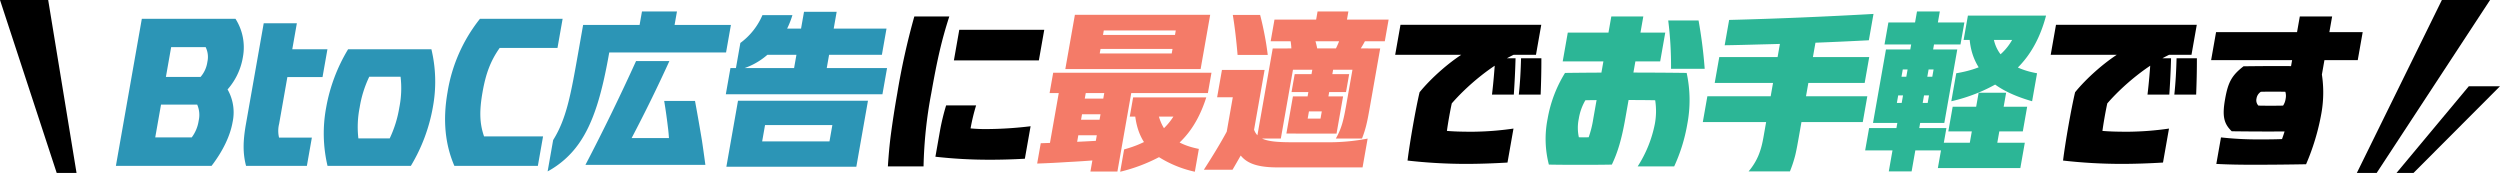
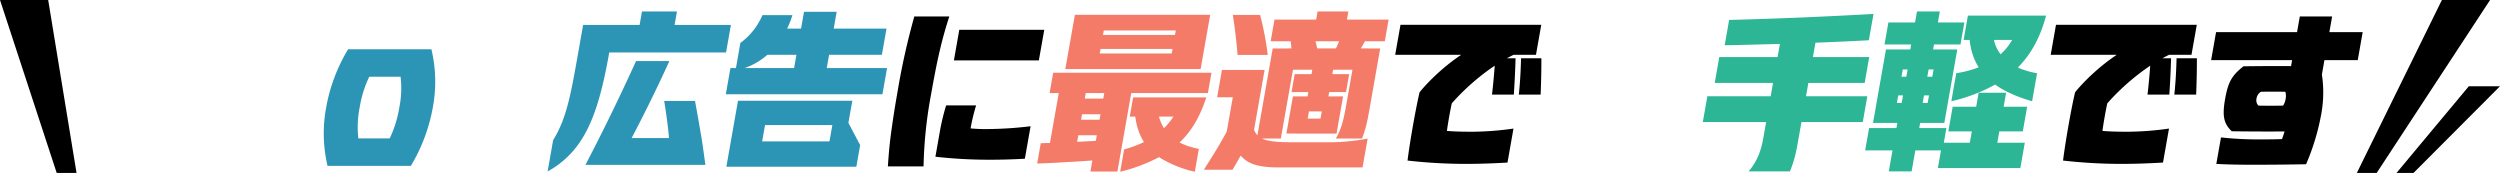
<svg xmlns="http://www.w3.org/2000/svg" width="911" height="63.006" viewBox="0 0 911 63.006">
  <g transform="translate(-352 -201.994)">
    <g transform="translate(394.23 206.166)">
-       <path d="M9.452,6.772H43.575A19.343,19.343,0,0,1,46.3,20.615a23.663,23.663,0,0,1-7.184,13.538l.467-3.339a16.9,16.9,0,0,1,2.935,13.66c-.867,4.918-3.481,10.443-7.662,15.907H0ZM27.635,50a13.322,13.322,0,0,0,2.528-6.071,9.416,9.416,0,0,0-.54-5.889H16.447L14.338,50Zm3.218-22.039A10.511,10.511,0,0,0,33.335,22.5a8.125,8.125,0,0,0-.626-5.4H20.14L18.224,27.961Z" transform="translate(0 -4.101)" fill="#2c95b6" />
-       <path d="M118.833,47.719l6.487-36.792H137.4l-6.455,36.61a10.552,10.552,0,0,0-.038,5.039H142.87c-.6,3.4-1.221,6.921-1.82,10.321H118.888c-1.161-4.432-1.18-8.8-.056-15.178M126.139,20.4h22.4c-.6,3.4-1.189,6.739-1.788,10.139h-22.4Z" transform="translate(-71.454 -6.617)" fill="#2c95b6" />
      <path d="M192.914,56.126A61.913,61.913,0,0,1,200.9,34.937h30.358a50.848,50.848,0,0,1,.514,21.189,62.563,62.563,0,0,1-8.007,21.31H193.407a51.444,51.444,0,0,1-.493-21.31M216.06,67.418a41.655,41.655,0,0,0,3.509-11.292,35.633,35.633,0,0,0,.452-11.171H208.606a40.773,40.773,0,0,0-3.487,11.171,36.4,36.4,0,0,0-.474,11.292Z" transform="translate(-116.283 -21.155)" fill="#2c95b6" />
-       <path d="M304.992,33.486A57.459,57.459,0,0,1,316.806,6.772h30.116c-.621,3.522-1.252,7.1-1.873,10.625H323.98c-3.324,4.736-5.038,9.289-6.237,16.089s-1.1,11.414.553,16.15h21.494c-.621,3.521-1.263,7.164-1.895,10.746H307.476c-3.316-7.71-4.314-16.514-2.483-26.9" transform="translate(-184.131 -4.101)" fill="#2c95b6" />
      <path d="M409.995,14.875l1.755-9.957h11.293l-1.755,9.957c-2.634,14.935-5.683,25.682-11.17,33.392a33.081,33.081,0,0,1-11.3,10.018l2.012-11.414c4.9-7.832,6.487-16.817,9.164-32m21.047,3.217h12.143q-6.389,14.025-13.75,28.05h13.6c-.072-.972-.143-1.943-.265-2.975-.411-3.521-.884-7.043-1.477-10.564h11.232c.9,4.857,1.748,9.714,2.542,14.51.446,2.975.843,5.889,1.24,8.8H412.594c6.6-12.629,12.7-25.2,18.448-37.824M417.4,4.918h48.209l-1.766,10.017H415.63ZM433.2,0h12.75l-1.68,9.532H431.519Z" transform="translate(-241.494)" fill="#2c95b6" />
-       <path d="M565.11,20.829h57.073L620.5,30.361H563.43Zm2.759,11.9h11.415l-4.239,24.042H563.63Zm8.9-31.207H587.7a32,32,0,0,1-8.309,13.721,25.467,25.467,0,0,1-12.439,6.5l1.777-10.078a24.5,24.5,0,0,0,8.042-10.139m-5.808,46.02H601.2c.118-.668.225-1.275.343-1.944l2.269-12.87h11.414L612.38,48.878c-.46,2.611-.931,5.282-1.391,7.893H569.338Zm2.612-14.814h35.944l-1.563,8.864H572.014Zm8.7-26.289h39.708l-1.681,9.532h-45.78ZM591.923.308h11.9l-3.34,18.942c-.364,2.064-.717,4.068-1.081,6.132H587.5Z" transform="translate(-341.17 -0.187)" fill="#2c95b6" />
+       <path d="M565.11,20.829h57.073L620.5,30.361H563.43Zm2.759,11.9h11.415l-4.239,24.042H563.63Zm8.9-31.207H587.7a32,32,0,0,1-8.309,13.721,25.467,25.467,0,0,1-12.439,6.5l1.777-10.078a24.5,24.5,0,0,0,8.042-10.139m-5.808,46.02H601.2c.118-.668.225-1.275.343-1.944l2.269-12.87L612.38,48.878c-.46,2.611-.931,5.282-1.391,7.893H569.338Zm2.612-14.814h35.944l-1.563,8.864H572.014Zm8.7-26.289h39.708l-1.681,9.532h-45.78ZM591.923.308h11.9l-3.34,18.942c-.364,2.064-.717,4.068-1.081,6.132H587.5Z" transform="translate(-341.17 -0.187)" fill="#2c95b6" />
      <path d="M713.13,59.258c.249-3.825.56-7.65,1.127-11.9.578-4.31,1.3-9.107,2.3-14.753a258.726,258.726,0,0,1,6.21-27.989h12.75c-2.784,8.561-4.433,15.846-6.574,27.989a159.161,159.161,0,0,0-2.817,26.653Zm17.318-3.522,1.712-9.714a81.569,81.569,0,0,1,2.192-8.985h10.929a70.818,70.818,0,0,0-2.024,8.378,58.164,58.164,0,0,0,5.847.243,139.244,139.244,0,0,0,16.029-1.032l-2.088,11.839c-4.414.243-8.625.364-12.754.364a175.25,175.25,0,0,1-19.843-1.093m8.7-46.263h30.965l-1.97,11.171H737.182Z" transform="translate(-431.816 -2.796)" />
      <path d="M852.338,49.888c7.268-.243,14.608-.546,21.908-.972l-1.253,7.1c-3.636.3-7.321.546-11,.729-3.686.243-7.3.425-10.964.547ZM859.414,28.7h9.836L865.021,52.68l-10,.91Zm-2.547-4.493h57.68l-1.306,7.407H855.56Zm5.3,17.121h15.3l-1,5.646h-15.3Zm2.615-38.249h11.536l-3.49,19.792H861.291Zm-1.256,30.538h15.3l-1.006,5.707h-15.3Zm4.54-16.453h32c.043-.243.1-.546.139-.789l2.344-13.3h11.536l-2.451,13.9c-.343,1.942-.7,3.946-1.038,5.889H867.059Zm1.492-6.739h37.159l-.9,5.1H868.658Zm.992-7.346h37.765l-1.006,5.707H869.543Zm5.44,25.621h9.836l-3.972,22.524-1.584,8.985h-9.836Zm24.692,11.475H884.774L886,33.191h26.654c-3.38,10.564-8.776,17.06-16.59,21.432a60.619,60.619,0,0,1-14.778,5.647l1.435-8.135c8.482-2.307,14.421-6.375,17.956-11.96m-5.576-1.093c1.752,7.286,6.288,11.171,14.852,12.871l-1.466,8.318a41.033,41.033,0,0,1-13.195-5.4c-5.086-3.521-7.923-8.439-8.631-15.785Z" transform="translate(-515.319 -1.864)" fill="#f47b68" />
      <path d="M1013.436,43.653h9.775c-1.464,2.793-2.927,5.585-4.523,8.439-1.05,1.821-2.11,3.7-3.231,5.585h-10.443c3.011-4.675,5.9-9.35,8.423-14.024m-1.828-22.342h10.625l-1.756,9.957h-10.625Zm5.707,0h9.836l-3.843,21.8c1.373,3.582,4.6,4.553,13.768,4.553h12.265a74.672,74.672,0,0,0,15.354-1.336l-1.852,10.5h-30.966c-9.411,0-12.808-2.428-14.962-6.739h-4.675Zm8.208-20.035q.922,3.551,1.63,7.286c.483,2.428.844,4.857,1.145,7.285h-10.99c-.418-4.857-.948-9.775-1.742-14.571Zm4.588,12.2h8.744l-3.651,20.7-2.141,12.142h-8.744Zm.637-10.5h41.591l-1.392,7.893h-41.59Zm3.735,10.5H1064.9l-1.37,7.771h-30.418Zm2.988,17.485h6.8L1041.884,44.5h-6.8Zm7.787-21.432a27.293,27.293,0,0,1,1.266,5.221h-9.593a25.44,25.44,0,0,0-.537-5.221Zm-7.141,13.3h19.854l-1.156,6.557H1036.96Zm1.332,16.21h8.076c.032-.182.074-.425.107-.607l1.316-7.468h6.8l-1.648,9.35q-.369,2.095-.739,4.189h-14.875Zm1.424-8.075h11.475l-.963,5.464h-11.476Zm3.805-10.564h7.589l-1.788,10.139c-.2,1.153-.418,2.368-.621,3.521h-7.589ZM1046.452,0h11.232l-1.028,5.828h-11.232Zm8.338,9.532h9.593a38.741,38.741,0,0,1-3.046,5.221h-8.864a32.8,32.8,0,0,0,2.318-5.221m2.132,24.407,3.608-20.46h8.743l-3.608,20.46c-.535,3.035-.921,5.221-1.374,7.1a36.243,36.243,0,0,1-1.66,5.282H1053.1c2.11-3.7,2.817-6.678,3.823-12.385" transform="translate(-608.558 -0.001)" fill="#f47b68" />
      <path d="M1183.7,12.312H1235l-1.926,10.929h-51.306Zm2.568,49.481c.834-6.8,3-19.064,4.389-24.892,4.117-5.1,11.631-11.9,18.344-15.542l18.512.729c-10.343,4.25-20.091,13.053-25.126,18.881-.635,2.914-1.363,7.043-1.767,10.018,2.154.181,4.743.3,9.236.3a109.858,109.858,0,0,0,15.019-1.154l-2.184,12.385c-4.972.3-10.347.486-14.9.486a189,189,0,0,1-21.522-1.214m31.952-37.277h7.407c-.113,4.432-.338,8.8-.634,13.236h-7.954c.539-4.433.885-8.8,1.181-13.236m9.411,0h7.407c.008,4.432-.094,8.8-.269,13.236h-7.954c.478-4.433.7-8.8.816-13.236" transform="translate(-715.591 -7.455)" />
-       <path d="M1360.53,43.9a25.676,25.676,0,0,0,.145-8.742c-4.836-.122-20.561-.122-25.44,0a19.405,19.405,0,0,0-2.4,6.739,16.055,16.055,0,0,0,.026,6.739,35.231,35.231,0,0,0,3.582,0,37.282,37.282,0,0,0,1.674-6.739l6.573-37.277h11.658L1349.771,41.9c-1.327,7.529-2.78,12.325-4.887,16.7-4.636.121-18.358.121-22.951,0a37.37,37.37,0,0,1-.456-16.7,46.984,46.984,0,0,1,6.344-16.7c12.9-.182,31.483-.182,44.323,0a46.758,46.758,0,0,1,.224,18.7,61.365,61.365,0,0,1-4.772,15.36h-13.3a44.3,44.3,0,0,0,6.23-15.36m-31.7-33.392h35.519l-1.852,10.5h-35.519Zm36.6-4.432h11.051a171.467,171.467,0,0,1,2.238,17.607h-12.265a131.539,131.539,0,0,0-1.024-17.607" transform="translate(-799.755 -2.796)" fill="#2cb696" />
      <path d="M1467.589,32.3h58.287l-1.659,9.411H1465.93Zm4.337-14.267h54.645l-1.659,9.411h-54.645Zm56.2-15.725-1.692,9.593c-12.625.668-26.382,1.215-39.551,1.518-4.454.121-8.786.243-12.986.3l1.627-9.228c16.893-.425,35.611-1.214,52.6-2.186M1488.017,47.3l6.327-35.881h12.872L1500.889,47.3c-.4,2.246-.76,4.31-1.245,6.375a45.013,45.013,0,0,1-1.971,6.01h-15.058c3.378-4.007,4.61-7.892,5.4-12.385" transform="translate(-887.654 -1.398)" fill="#2cb696" />
      <path d="M1617.337,42.5h28.173l-1.435,8.135H1615.9Zm6.146-28.656h7.407l-4.72,26.774h-7.408Zm.267,19.489h14.936c.064-.364.139-.789.2-1.153l3.233-18.335h7.347l-3.586,20.339c-.375,2.125-.76,4.31-1.135,6.435h-22.282Zm.617-29.324h27.687l-1.413,8.014h-27.687Zm3.848,33.27h8.318l-2.376,13.478c-.439,2.49-.888,5.04-1.328,7.529h-8.318ZM1626.524,23.8h16.09l-1.2,6.8h-16.09Zm.663-9.957h18.579l-1.284,7.286H1625.9Zm5.015,2.55h7.65l-3.683,20.885h-7.65ZM1634.789,0h8.318l-2.89,16.393H1631.9Zm9.233,47.842h30.055l-1.627,9.228h-30.055Zm3.769-13.114h27.14l-1.584,8.985h-27.14Zm21.658-24.346H1651.78l1.562-8.864h28.476c-3.13,11.9-9.112,19.307-16.961,24.224a60.565,60.565,0,0,1-17.564,6.982l1.8-10.2c9.253-1.518,16.546-5.343,20.356-12.143m-12.2,19.246h10.018l-2.73,15.482c-.353,2-.7,3.946-1.049,5.95h-10.018Zm5.254-21.189c.859,8.561,7.792,12.628,16.034,14.086l-1.8,10.2c-5.662-1.639-10.8-3.825-14.727-7.043-4.819-4.007-7.923-9.471-8.131-17.242Z" transform="translate(-978.466)" fill="#2cb696" />
      <path d="M1789.226,12.312h51.3L1838.6,23.241H1787.3Zm2.569,49.481c.834-6.8,3-19.064,4.389-24.892,4.117-5.1,11.631-11.9,18.344-15.542l18.512.729c-10.343,4.25-20.092,13.053-25.127,18.881-.635,2.914-1.363,7.043-1.766,10.018,2.154.181,4.743.3,9.236.3a109.865,109.865,0,0,0,15.019-1.154l-2.184,12.385c-4.972.3-10.347.486-14.9.486a189,189,0,0,1-21.522-1.214m31.952-37.277h7.407c-.113,4.432-.338,8.8-.634,13.236h-7.953c.539-4.433.885-8.8,1.181-13.236m9.411,0h7.407c.008,4.432-.094,8.8-.269,13.236h-7.954c.478-4.433.7-8.8.816-13.236" transform="translate(-1082.25 -7.455)" />
      <path d="M1937.289,10.324h53.43l-1.8,10.2h-53.43Zm.093,48.024,1.7-9.653a120.709,120.709,0,0,0,13.29.729c2.975,0,5.95,0,8.947-.121a53.4,53.4,0,0,0,2.445-9.047l.1-.546a29.151,29.151,0,0,0-1.009-13.9h3.764l8.932-1.761a43.46,43.46,0,0,1,.109,15.907,83.893,83.893,0,0,1-5.572,18.518q-9.686.182-19.34.182c-4.493,0-8.914-.061-13.365-.3m3.183-23.556c1.1-6.254,2.441-8.682,6.733-12.021,5.779-.061,11.558-.121,17.315-.061l3.19-18.092h11.779l-5.139,29.142a40.6,40.6,0,0,1-4.909,12.689c-8.886.121-17.69.121-26.533,0-2.858-2.733-3.529-5.464-2.437-11.657m21.147,2.307a5.969,5.969,0,0,0,.925-2.489,5.184,5.184,0,0,0-.1-2.55q-4.446-.092-8.925,0a3.575,3.575,0,0,0-1.593,2.489,2.788,2.788,0,0,0,.7,2.55c2.964.061,6,.061,8.986,0" transform="translate(-1171.983 -2.796)" />
    </g>
    <path d="M-10,20H7.559L17.888,83.006h-7.23Z" transform="translate(362 181.994)" />
    <path d="M40.986,20H58.545L17.23,83.006H10Z" transform="translate(1200.838 181.994)" />
    <path d="M30.34,50.427H41.7L10.2,82.005H4Z" transform="translate(1221.298 182.995)" />
  </g>
</svg>